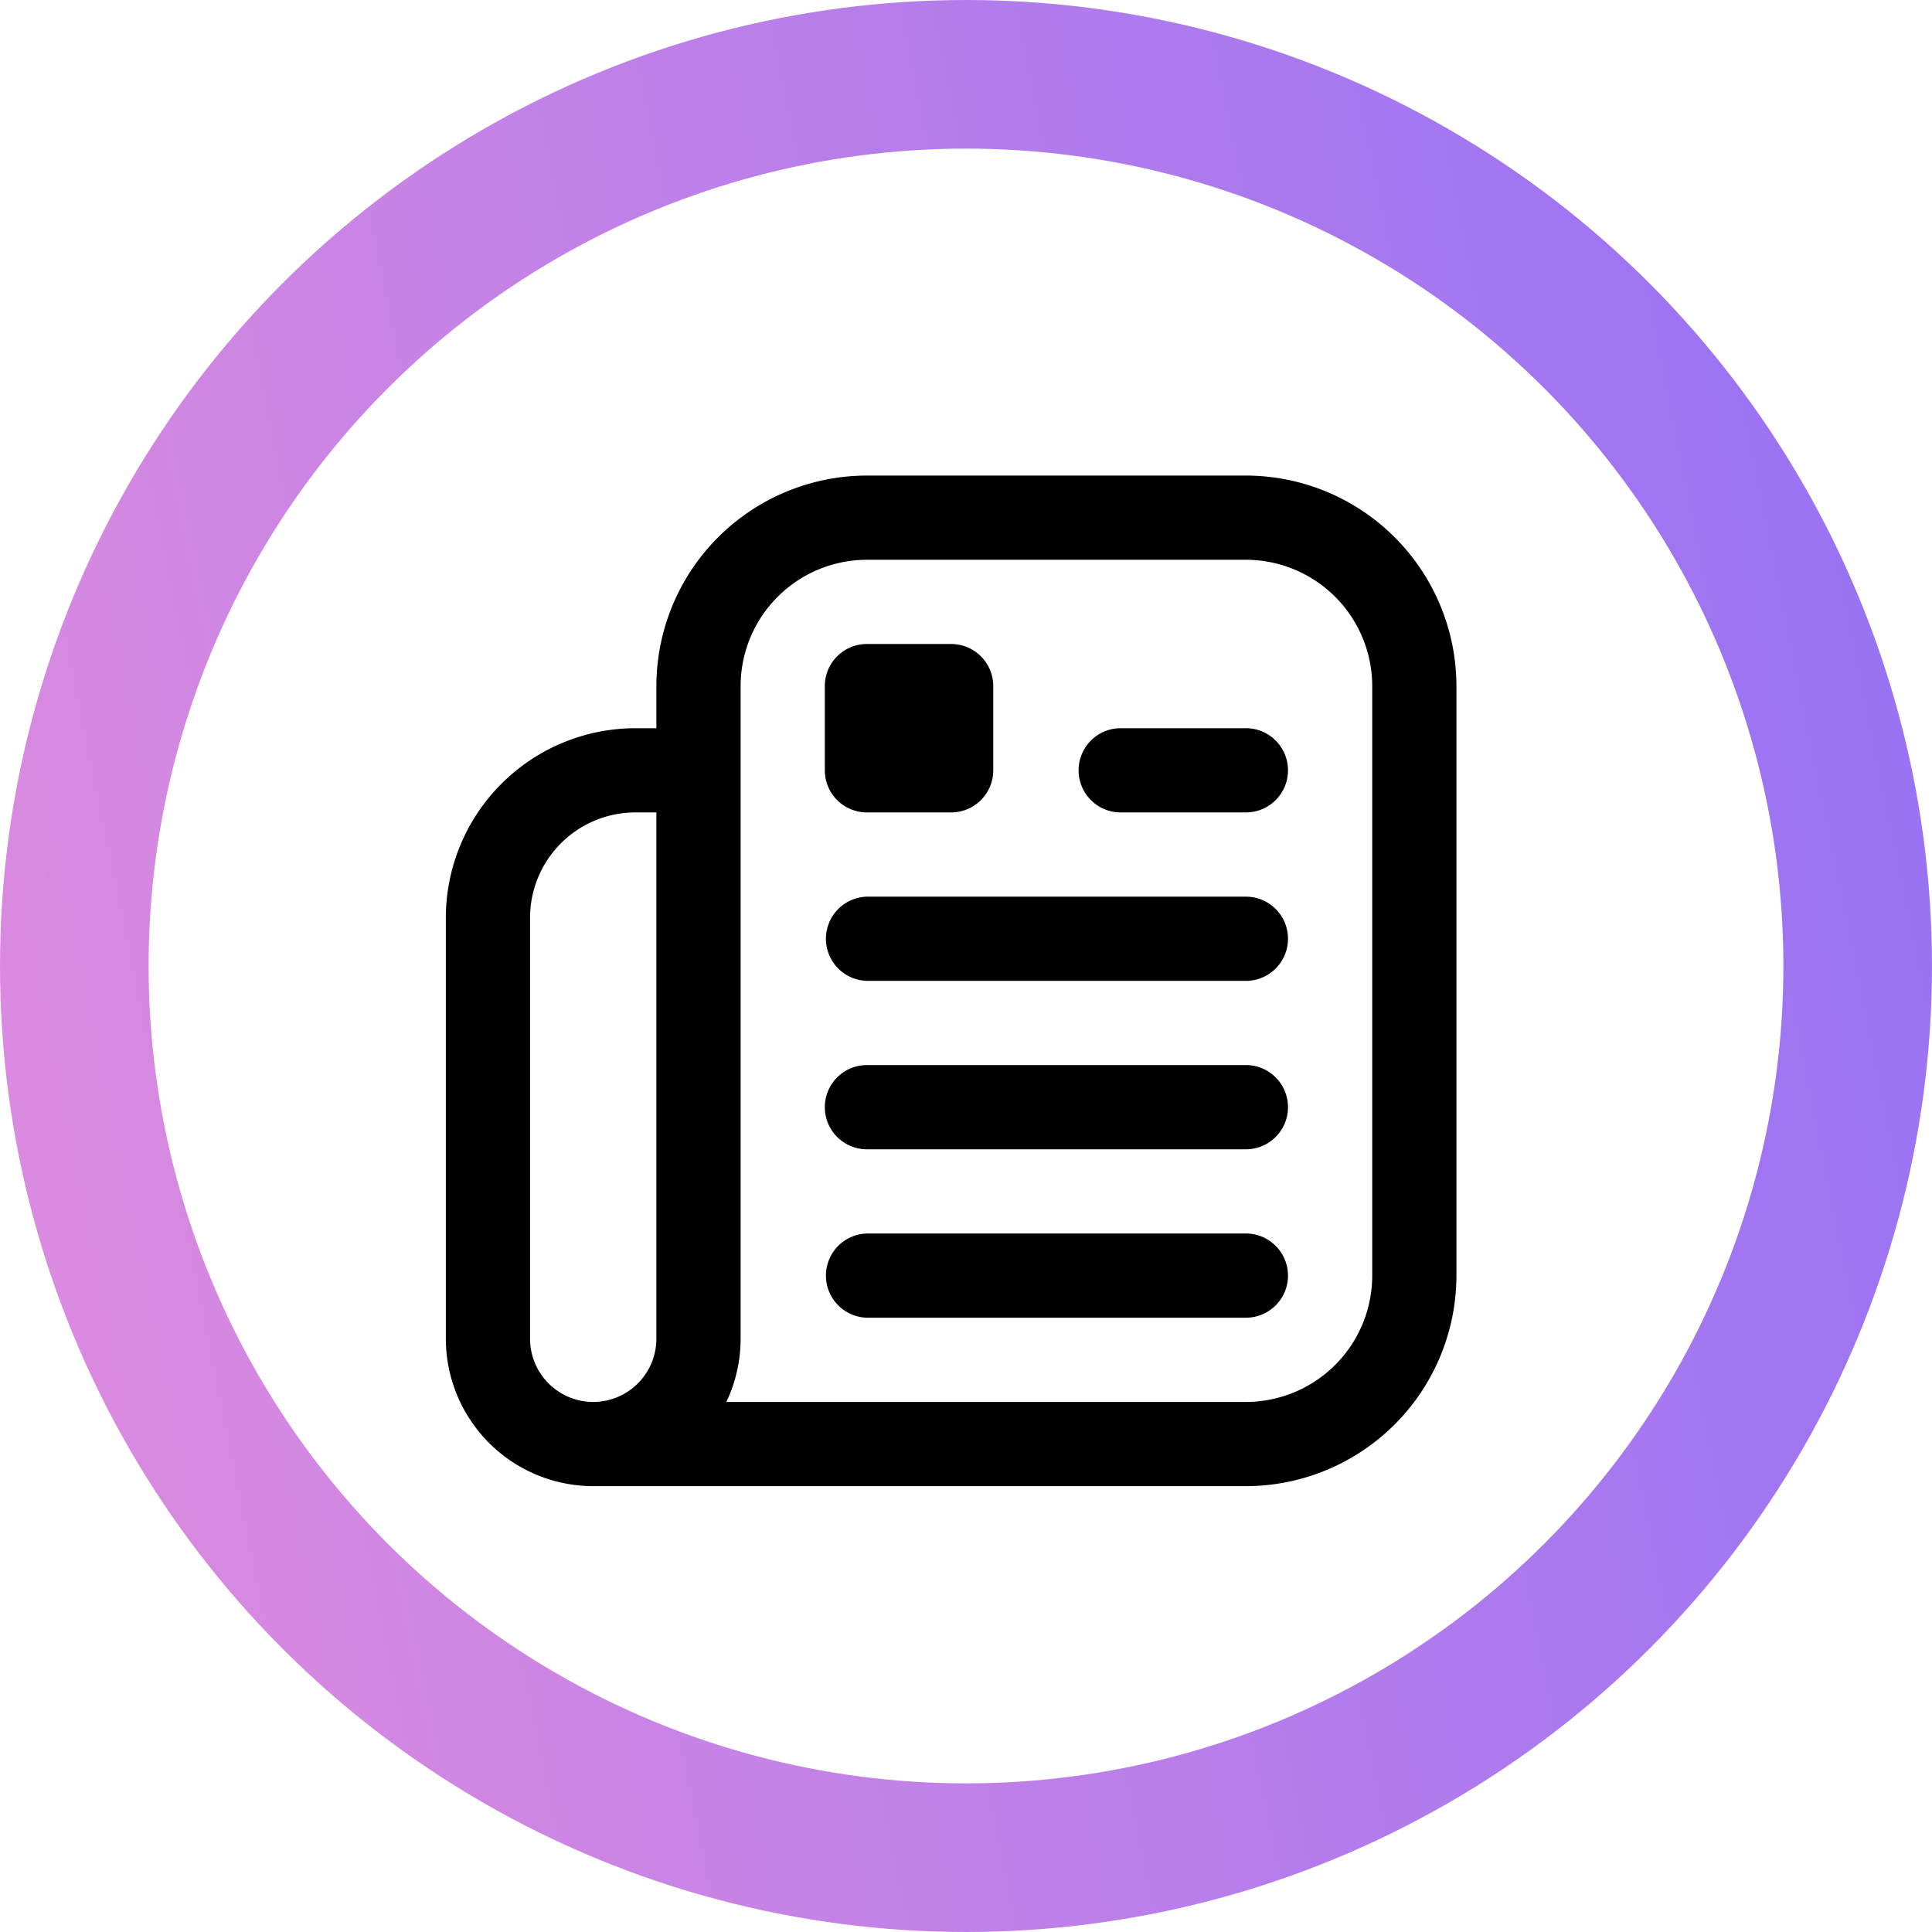
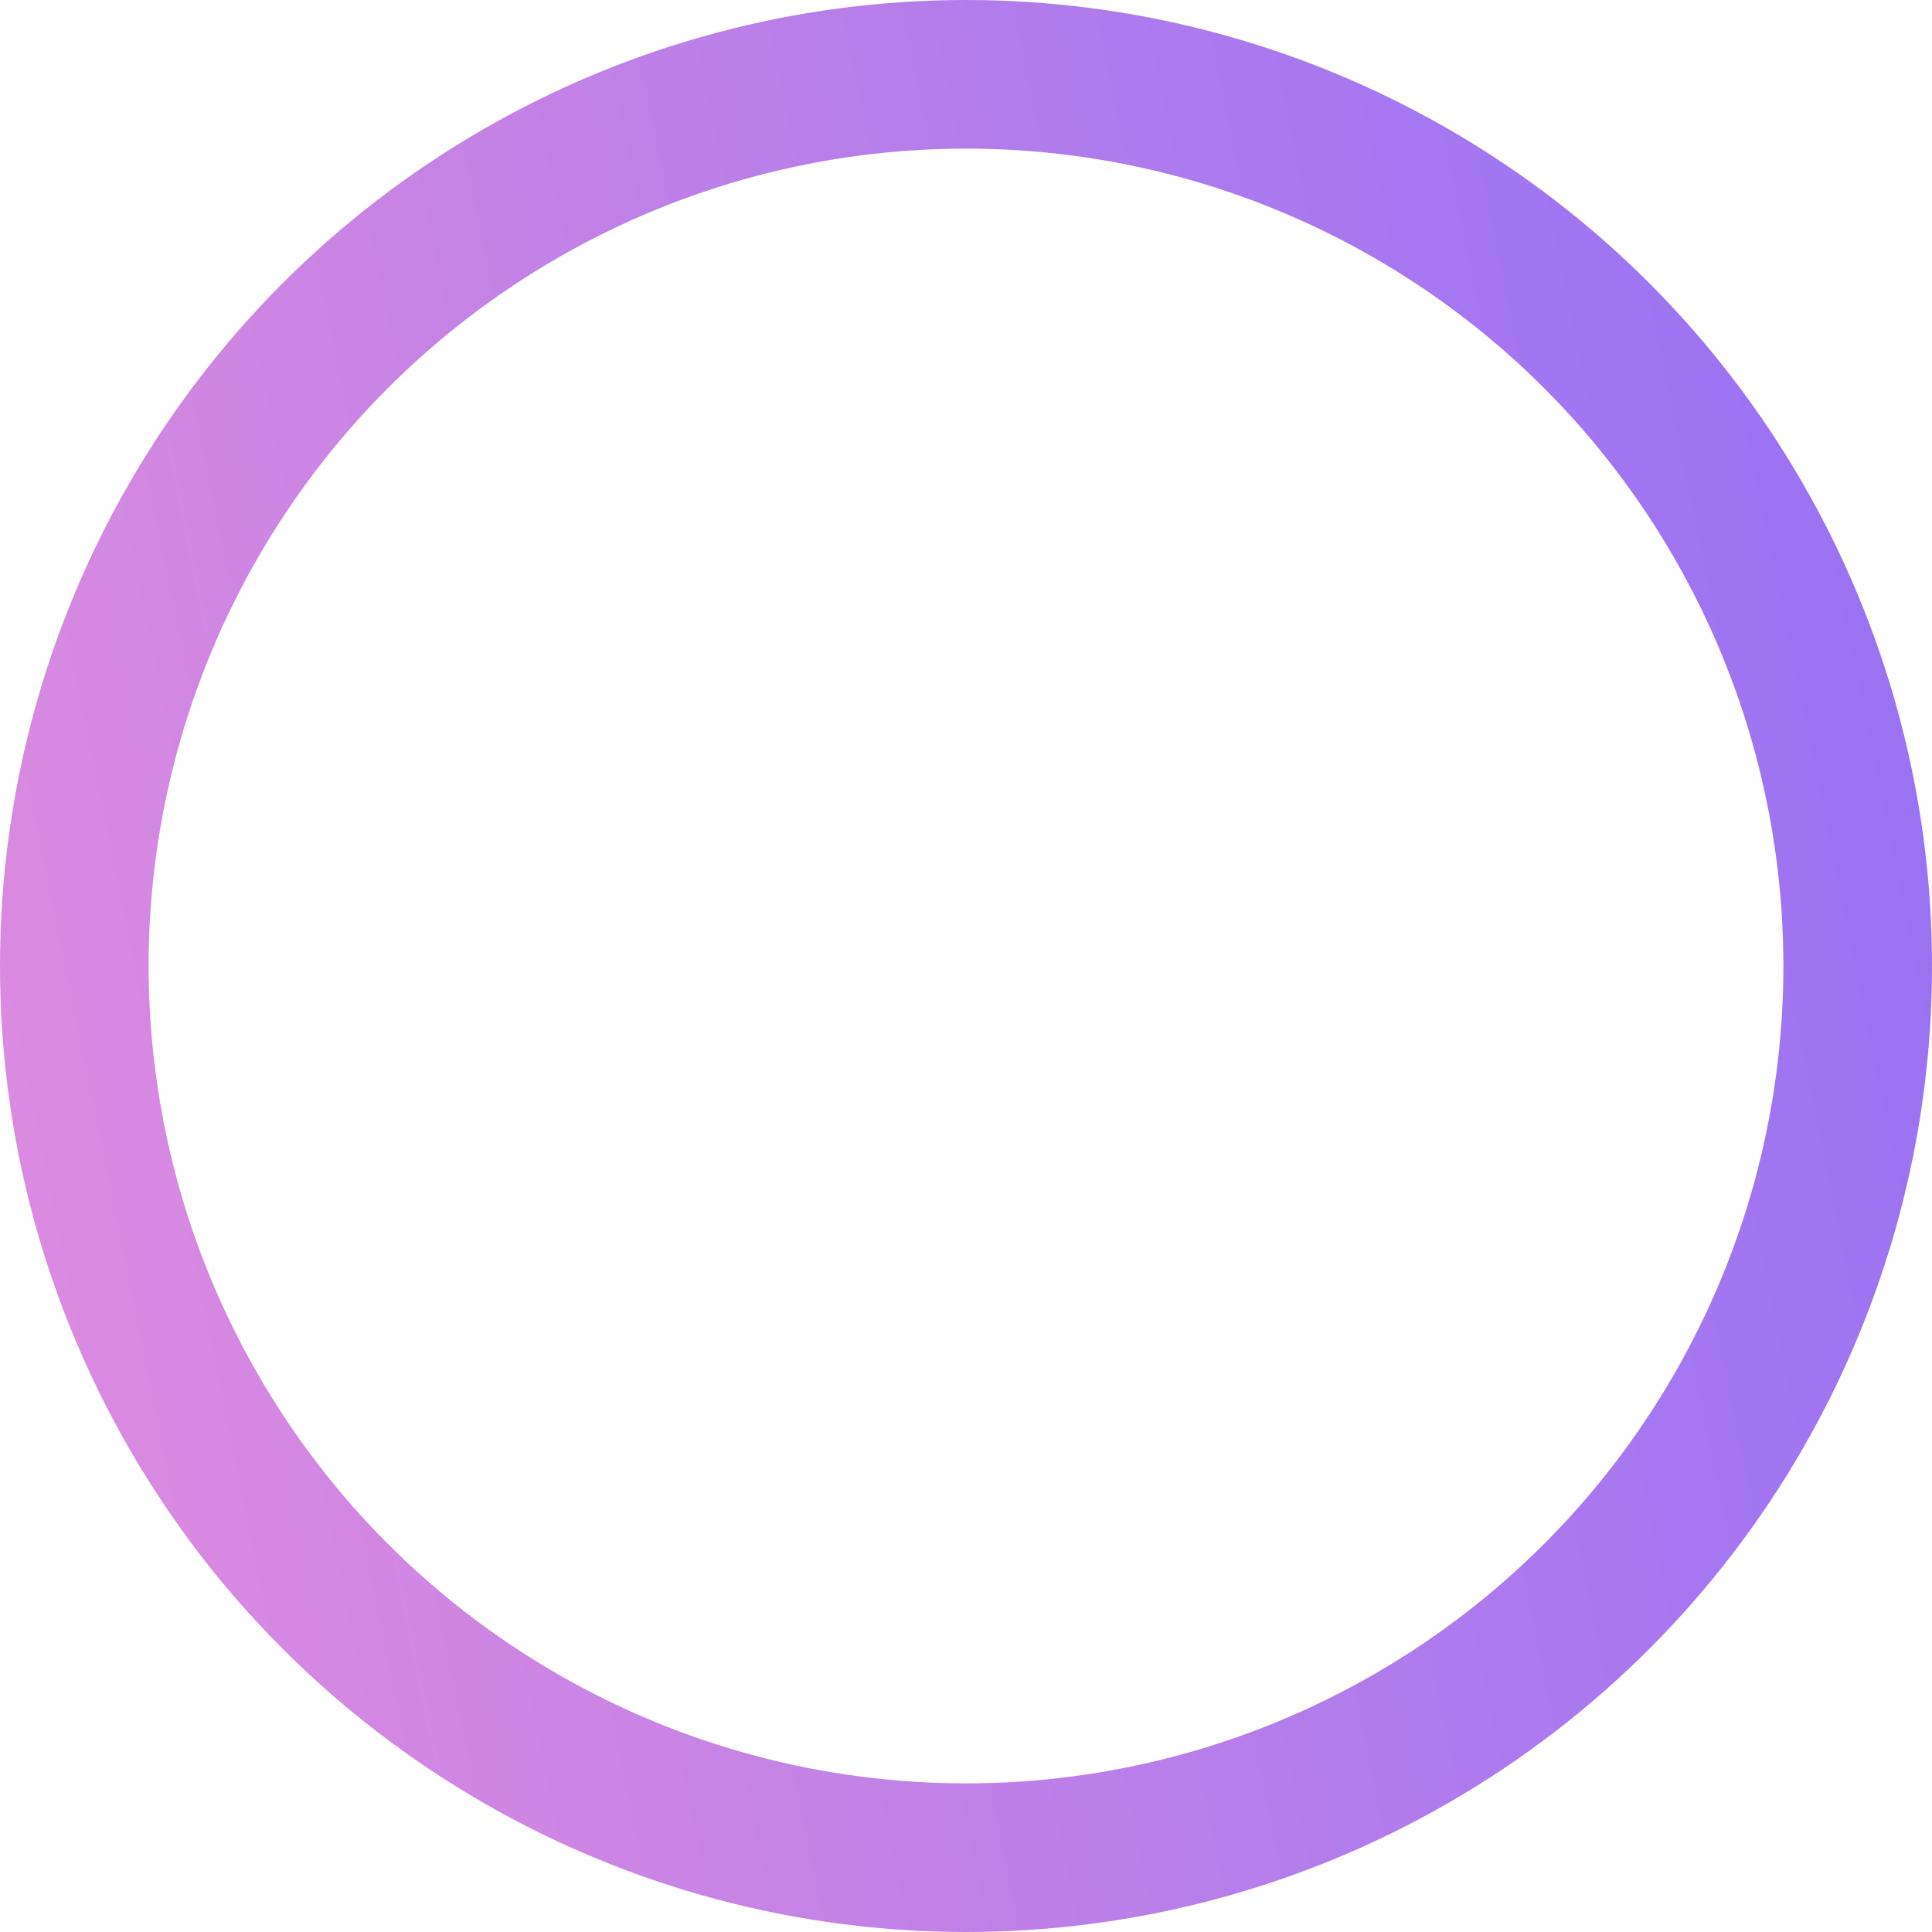
<svg xmlns="http://www.w3.org/2000/svg" width="65" height="65" viewBox="0 0 65 65" fill="none">
  <circle cx="32.5" cy="32.5" r="30" stroke="url(#l72stdc7ta)" stroke-width="5" />
  <g clip-path="url(#yeg3wpa39b)">
-     <path d="M41.917 16h-12.75a7.091 7.091 0 0 0-7.084 7.083V24.5h-.708A6.383 6.383 0 0 0 15 30.875v14.167A4.964 4.964 0 0 0 19.957 50h21.96A7.091 7.091 0 0 0 49 42.917V23.083A7.091 7.091 0 0 0 41.917 16zM22.083 45.042a2.128 2.128 0 0 1-2.125 2.125 2.128 2.128 0 0 1-2.125-2.125V30.875a3.547 3.547 0 0 1 3.542-3.542h.708v17.709zm24.084-2.125a4.255 4.255 0 0 1-4.25 4.25h-17.48a4.94 4.94 0 0 0 .48-2.125V23.083a4.255 4.255 0 0 1 4.25-4.25h12.75a4.255 4.255 0 0 1 4.25 4.25v19.834zm-2.834-17c0 .782-.634 1.416-1.416 1.416h-4.25a1.417 1.417 0 0 1 0-2.833h4.25c.782 0 1.416.635 1.416 1.417zm0 5.666c0 .782-.634 1.417-1.416 1.417h-12.75a1.417 1.417 0 0 1 0-2.833h12.75c.782 0 1.416.634 1.416 1.416zm0 5.667c0 .782-.634 1.417-1.416 1.417h-12.75a1.417 1.417 0 0 1 0-2.834h12.75c.782 0 1.416.635 1.416 1.417zm0 5.667c0 .782-.634 1.416-1.416 1.416h-12.75a1.417 1.417 0 0 1 0-2.833h12.75c.782 0 1.416.635 1.416 1.417zm-15.583-17v-2.834c0-.782.635-1.416 1.417-1.416H32c.782 0 1.417.634 1.417 1.416v2.834c0 .782-.635 1.416-1.417 1.416h-2.833a1.417 1.417 0 0 1-1.417-1.416z" fill="#000" />
-   </g>
+     </g>
  <defs>
    <linearGradient id="l72stdc7ta" x1="0" y1="44.375" x2="66.667" y2="30.833" gradientUnits="userSpaceOnUse">
      <stop stop-color="#DC8BDF" />
      <stop offset="1" stop-color="#9872F4" />
    </linearGradient>
    <clipPath id="yeg3wpa39b">
-       <path fill="#fff" transform="translate(15 16)" d="M0 0h34v34H0z" />
+       <path fill="#fff" transform="translate(15 16)" d="M0 0h34v34z" />
    </clipPath>
  </defs>
</svg>